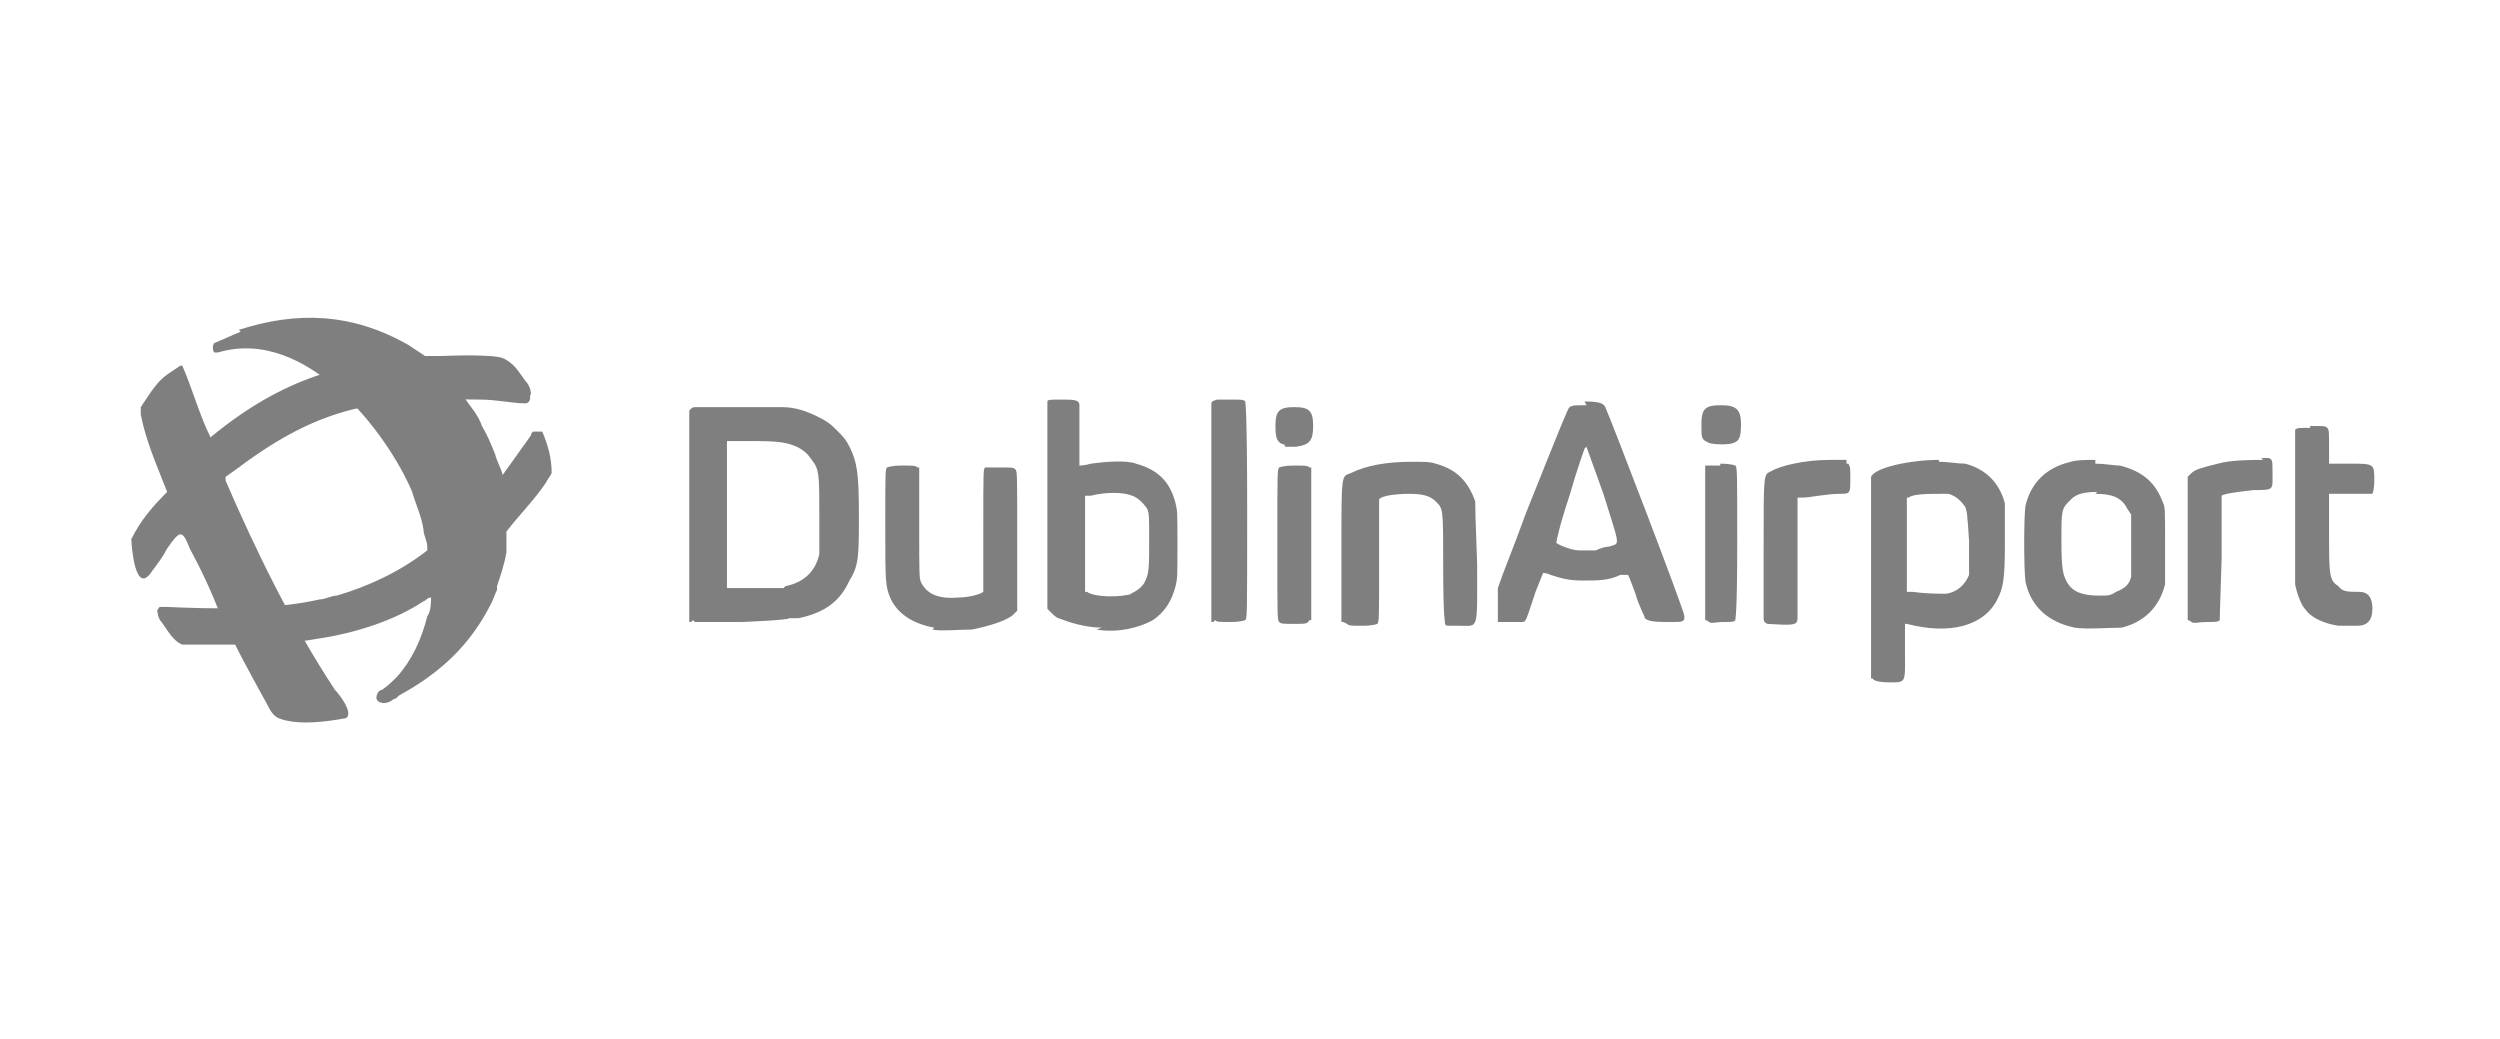
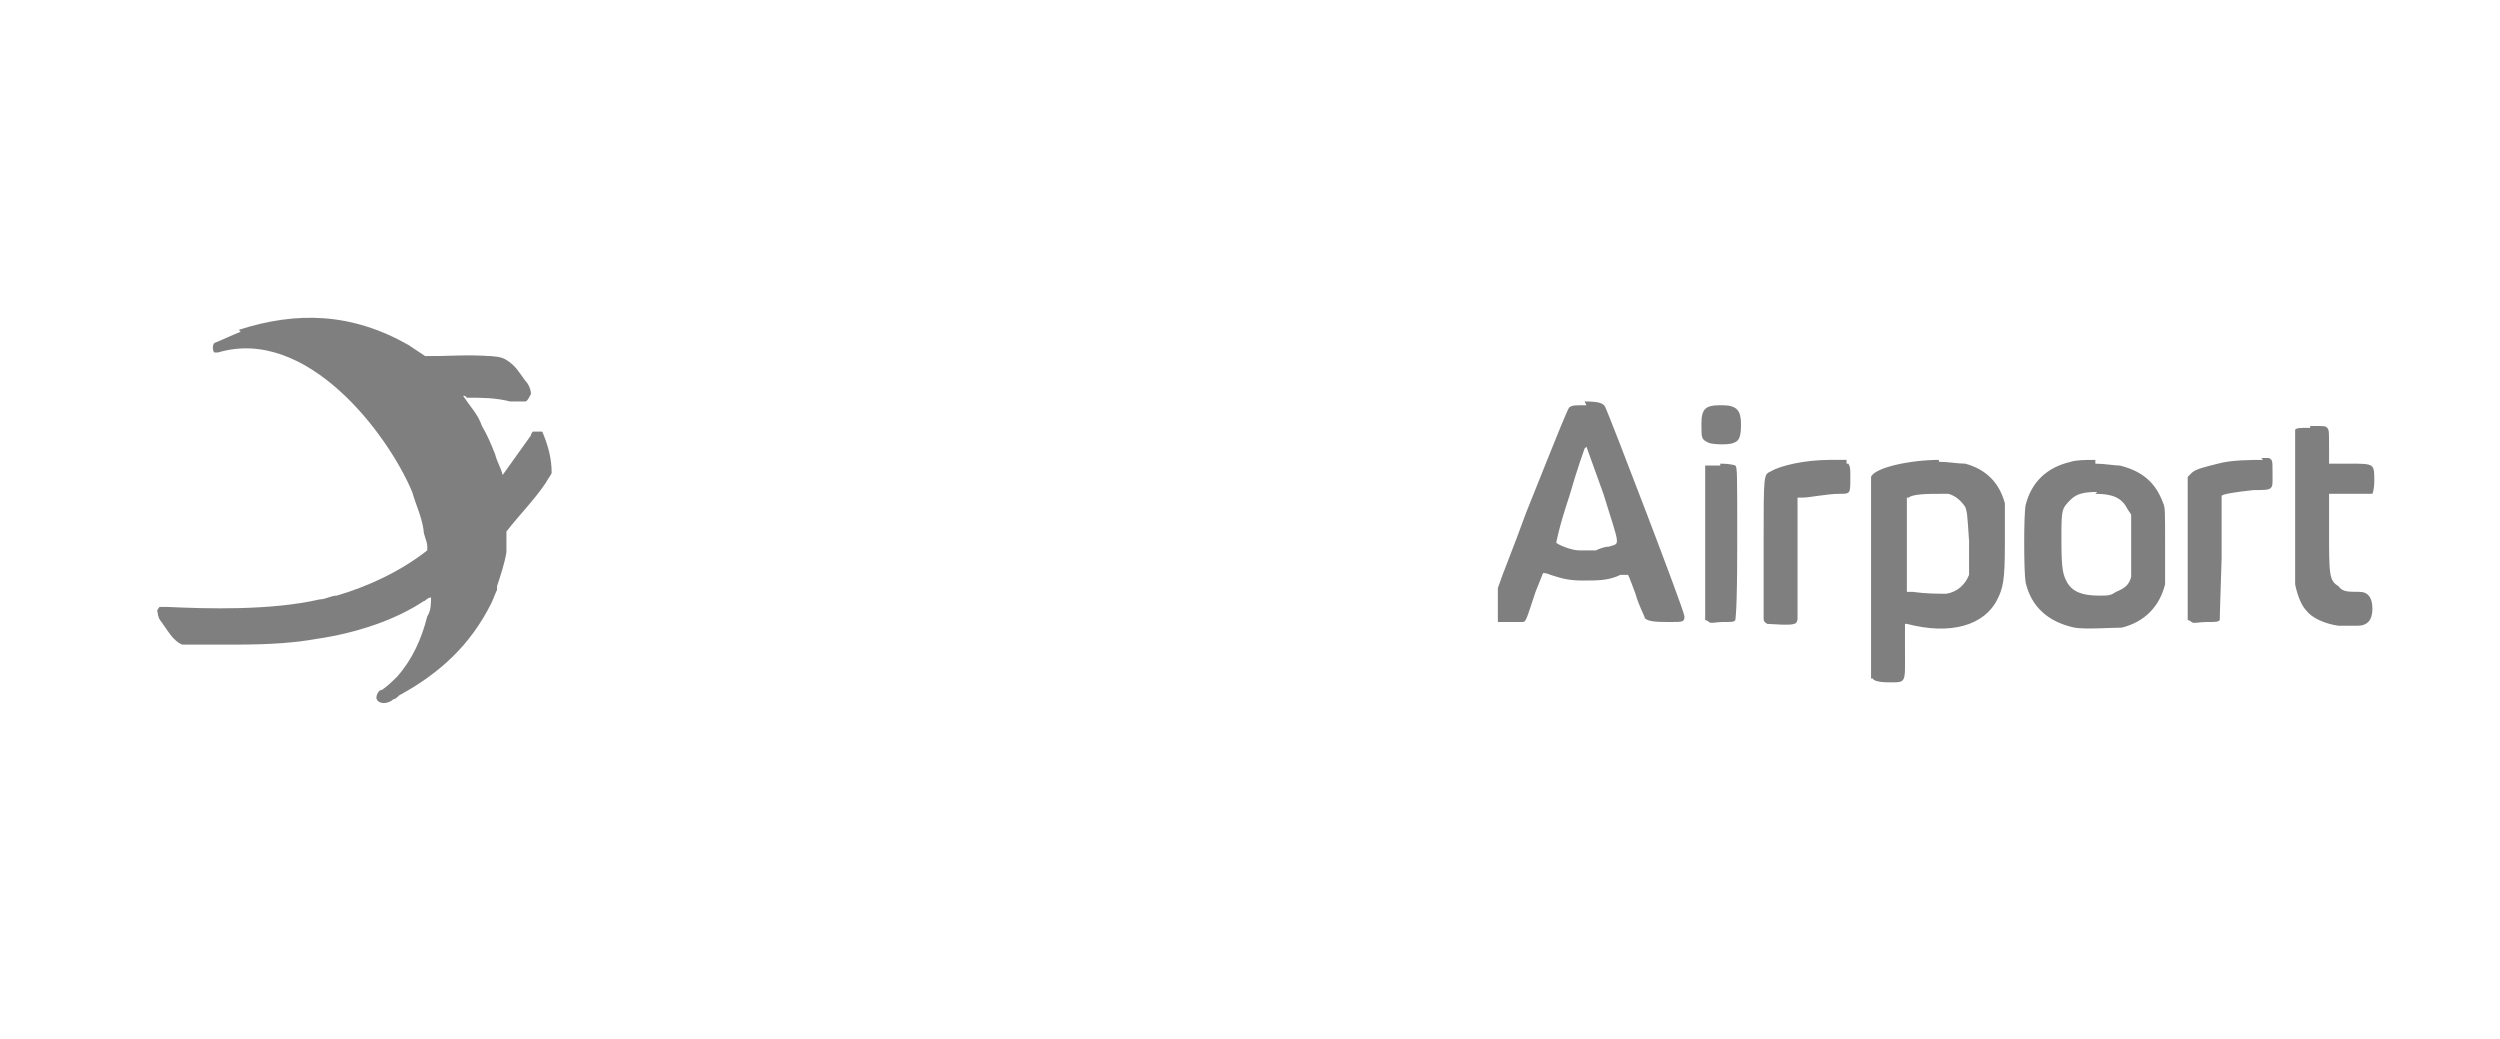
<svg xmlns="http://www.w3.org/2000/svg" id="DAA" width="46.7mm" height="19.4mm" viewBox="0 0 132.3 55.1">
  <defs>
    <style>      .st0 {        fill: #7f7f7f;      }    </style>
  </defs>
  <path id="rect1738" class="st0" d="M84,21.5c-.7,0-.7,0-.9.1-.1.1-.5,1.1-2.3,5.6-.8,2.2-1.2,3.1-1.5,4v1.8c.4,0,1.2,0,1.3,0,.2,0,.2-.1.7-1.6.2-.5.4-1,.4-1,0,0,.2,0,.4.1.6.2,1,.3,1.7.3.8,0,1.4,0,2-.3h.4c0-.1.4,1,.4,1,.2.7.5,1.2.5,1.3.2.2.7.2,1.4.2.6,0,.7,0,.7-.3s-4-10.7-4.2-11.1c-.1-.2-.3-.3-1.1-.3h0ZM91.1,21.5c-.8,0-1,.2-1,1s0,.8.4,1c.3.1,1.1.1,1.3,0,.3-.1.4-.3.4-1s-.2-1-1-1ZM122.4,22.7c-.6,0-.7,0-.8.1,0,0,0,.3,0,3.9,0,3.5,0,3.9,0,4.3.1.5.3,1.1.6,1.4.3.4,1,.7,1.7.8.2,0,.6,0,1,0q.8,0,.8-.9t-.7-.9c-.6,0-.9,0-1.1-.3-.5-.3-.5-.6-.5-3v-1.9h1.1c.8,0,1.1,0,1.2,0,0,0,.1-.2.1-.7,0-.9,0-.9-1.3-.9h-1.1v-.9c0-.8,0-.9-.1-1-.1-.1-.1-.1-.9-.1ZM84,23.7s.4,1.1.9,2.5c.9,2.9.9,2.6.3,2.8-.2,0-.5.1-.7.2-.4,0-.4,0-.9,0-.4,0-1.1-.3-1.2-.4,0,0,.1-.7.7-2.5.4-1.4.8-2.5.8-2.5h0ZM97.8,24.4h-.9c-1.3,0-2.6.3-3.1.6-.4.2-.4,0-.4,4,0,2,0,3.7,0,3.8,0,.1,0,.2.2.3.2,0,1.2.1,1.4,0,.1,0,.2-.1.2-.3,0-.1,0-1.4,0-3.3v-3.1s.3,0,.3,0c.3,0,1.3-.2,1.9-.2.6,0,.6,0,.6-.8,0-.6,0-.6-.1-.8h-.1ZM119.9,24.4c-.6,0-1.7,0-2.4.2-.8.2-1.2.3-1.4.5l-.2.2v3.8c0,2.1,0,3.8,0,3.8s.1,0,.2.1.4,0,.8,0c.5,0,.6,0,.7-.1,0,0,0-.3.1-3.3,0-2.7,0-3.2,0-3.3.1-.1.8-.2,1.7-.3,1.1,0,1,0,1-.9,0-.7,0-.7-.2-.8,0,0-.2,0-.4,0h0ZM102.7,24.4c-1.5,0-3.4.4-3.6.9,0,.1,0,1,0,5.4v5.3h.1c0,.1.3.2.8.2,1,0,.9.1.9-1.7v-1.4h.1c2.3.6,4.1.1,4.8-1.3.3-.6.4-1,.4-2.9,0-1.5,0-1.9,0-2.2-.3-1.1-1-1.8-2.1-2.1-.4,0-.9-.1-1.4-.1h0ZM111,24.4c-.5,0-1,0-1.3.1-1.3.3-2.1,1.1-2.4,2.3-.1.5-.1,3.5,0,4.1.3,1.3,1.2,2.1,2.6,2.4h0c.6.1,1.9,0,2.5,0,1.2-.3,2-1.1,2.3-2.3,0-.3,0-.7,0-2.2,0-1.7,0-1.9-.1-2.1-.4-1.1-1.1-1.7-2.3-2-.3,0-.8-.1-1.3-.1h0ZM91.1,24.7c-.6,0-.7,0-.8,0,0,0,0,.3,0,4.1s0,4,0,4.1c0,0,.1,0,.2.1s.4,0,.7,0c.6,0,.6,0,.7-.1,0-.1.1-.3.1-4.1s0-4-.1-4.1c0,0-.2-.1-.8-.1h0ZM111,26.2c.9,0,1.4.2,1.7.8l.2.3v1.5c0,1.3,0,1.6,0,1.8-.1.4-.3.6-.8.8-.3.2-.4.2-.9.2-.9,0-1.4-.2-1.7-.7-.2-.4-.3-.6-.3-2.2,0-1.7,0-1.7.5-2.2.3-.3.7-.4,1.4-.4h0ZM102.7,26.2c.2,0,.4,0,.5,0,.4.1.7.4.9.7.1.3.1.3.2,1.8,0,1.3,0,1.6,0,1.8-.2.5-.6.9-1.2,1-.5,0-1.1,0-1.8-.1h-.3c0,0,0-2.5,0-2.5v-2.5s.1,0,.1,0c.2-.2,1.1-.2,1.7-.2h0Z" />
-   <path id="path8229" class="st0" d="M22.6,18.9s0,0-.1,0c0,0,0,0,0,0,0,0,0,0,0,0-4.4.3-7.6,1.1-11.5,4.3h0s0,0,0,0c-.6-1.2-1-2.7-1.5-3.8h-.1s-.6.4-.6.4c-.6.4-.9.9-1.5,1.8,0,0,0,.2,0,.4.3,1.5.9,2.8,1.4,4.1-.8.8-1.4,1.5-1.9,2.5,0,.3.2,3.1,1.1,1.7.3-.4.6-.8.8-1.2.7-1,.8-1,1.2,0,.7,1.3,1.1,2.2,1.5,3.2,1.1,2.4,1.7,3.4,2.4,4.7.3.5.4.9.8,1.1,1,.4,2.5.2,3.6,0,.4-.3-.4-1.3-.6-1.5-2.3-3.5-4.2-7.4-5.8-11.1h0c0,0,0-.2,0-.2l.7-.5c4.4-3.3,7.4-3.7,12.8-3.6.9,0,1.7.2,2.4.2.3,0,.3-.4.2-.6-.4-.8-.9-1.3-1.4-1.6-.1,0-.3-.1-.5-.1-1.2,0-2.4,0-3.5,0h0Z" />
  <path id="path8227-9" class="st0" d="M12.6,17.6c-.5.2-.9.4-1.4.6-.1.1-.1.4,0,.5,0,0,.2,0,.2,0,4.7-1.4,9,4.3,10.3,7.4.2.7.5,1.3.6,2,0,.3.2.6.2.9,0,0,0,.1,0,.2-1.4,1.1-3.1,1.9-4.8,2.4-.3,0-.6.2-.9.2-2.6.6-6,.5-8.1.4-.1,0-.3,0-.4,0,0,0-.2.2-.1.3,0,.2.1.4.2.5.3.4.6,1,1.1,1.2,0,0,.1,0,.2,0,.3,0,.5,0,.8,0,.6,0,1.2,0,1.8,0,1.9,0,3.2-.1,4.3-.3,2.1-.3,4.2-1,5.7-2,.1,0,.2-.2.4-.2,0,.3,0,.7-.2,1-.3,1.2-.8,2.3-1.6,3.2-.2.2-.5.5-.8.7-.2,0-.3.3-.3.4,0,.2.2.3.4.3.2,0,.4-.1.5-.2.1,0,.2-.1.3-.2,2.2-1.2,3.8-2.7,4.9-4.9.1-.2.2-.5.3-.7,0,0,0-.1,0-.2.2-.6.4-1.2.5-1.8,0,0,0,0,0-.1,0-.2,0-.4,0-.6,0,0,0,0,0-.1,0,0,0-.2,0-.3.7-.9,1.5-1.7,2.1-2.6.1-.2.2-.3.3-.5,0-.8-.2-1.5-.5-2.2-.2,0-.4,0-.5,0,0,0-.1.1-.1.2-.5.7-1,1.4-1.5,2.1-.1-.4-.3-.7-.4-1.1-.2-.5-.4-1-.7-1.5-.2-.6-.6-1-1-1.6,0,0,0,0,0,0,.8,0,1.5,0,2.3,0,.3,0,.5,0,.8,0,.1,0,.2-.2.2-.3-.2-.5-.9-1.3-1.2-1.6-.2,0-.4-.1-.6-.2-1.2-.1-2.4,0-3.5,0-.3-.2-.6-.4-.9-.6-3-1.7-5.9-1.8-9-.8h0Z" />
-   <path id="path128" class="st0" d="M49.4,33.3c-1.1-.2-1.9-.7-2.3-1.5-.3-.7-.3-.8-.3-4,0-2.8,0-2.9.1-3,0,0,.2-.1.8-.1s.7,0,.8.1h.1c0,.1,0,3,0,3,0,2.7,0,2.9.1,3.1.3.6.9.9,2,.8.6,0,1.2-.2,1.3-.3,0,0,0-1.2,0-3.3,0-3.2,0-3.2.1-3.3,0,0,.2,0,.8,0s.7,0,.8.1c.1.1.1.2.1,3.8v3.7l-.2.2c-.3.3-1.2.6-2.2.8-.6,0-1.7.1-2.1,0ZM58.3,33.3c-.9,0-1.8-.3-2.3-.5-.1,0-.3-.2-.4-.3l-.2-.2v-5.4c0-5.3,0-5.4,0-5.6,0-.1.2-.1.7-.1.7,0,1,0,1,.3,0,.1,0,.7,0,1.7s0,1.5,0,1.5c0,0,.3,0,.6-.1.7-.1,1.9-.2,2.4,0,1.1.3,1.8.9,2.1,2.1.1.4.1.5.1,2.2s0,1.8-.1,2.2c-.2.8-.6,1.4-1.2,1.8-.7.4-1.9.7-3,.5ZM59.8,31.5c.3-.1.7-.4.8-.7.2-.4.2-.8.2-2.2,0-1.3,0-1.3-.1-1.6-.2-.3-.5-.6-.8-.7-.5-.2-1.4-.2-2.2,0h-.3v5.1h.1c.4.3,1.8.3,2.4.1h0ZM36.5,33h-.1v-5.6c0-4,0-5.5,0-5.6,0,0,.1-.2.3-.2.2,0,3.9,0,4.6,0,.7,0,1.3.2,1.9.5.4.2.6.3,1,.7.4.4.5.5.7.9.4.8.5,1.4.5,3.6s0,2.7-.5,3.5c-.5,1.1-1.3,1.7-2.7,2h-.5c0,.1-2.5.2-2.5.2h-2.5s-.1-.1-.1-.1ZM41.5,31.1c1-.2,1.6-.8,1.8-1.7,0-.2,0-1.1,0-2.1,0-2.1,0-2.4-.4-2.9-.2-.3-.4-.5-.8-.7-.5-.2-.8-.3-2.3-.3h-1.4s0,3.9,0,3.9v3.9h1.3c1,0,1.4,0,1.7,0h0ZM64.2,33h-.1c0-.1,0-5.7,0-5.7,0-3.9,0-5.6,0-5.8,0-.2,0-.2.3-.3.1,0,.5,0,.8,0,.5,0,.6,0,.7.1,0,.1.1.3.1,5.8s0,5.7-.1,5.8c0,0-.2.1-.8.1s-.7,0-.8-.1h0ZM67.7,33c-.1-.1-.1-.2-.1-4.1s0-4,.1-4.1c0,0,.2-.1.8-.1s.7,0,.8.1h.1v8.1h-.1c-.1.2-.2.2-.8.2s-.7,0-.8-.1ZM71.1,33h-.1v-3.8c0-4.2,0-3.9.5-4.1.8-.4,1.9-.6,3.2-.6.8,0,1,0,1.3.1,1.1.3,1.7.9,2.1,2,0,.3,0,.7.1,3.3,0,3.6.1,3.3-.9,3.3s-.7,0-.8-.1c0-.1-.1-.3-.1-3,0-3.2,0-3.1-.4-3.5-.3-.3-.7-.4-1.4-.4-.7,0-1.5.1-1.6.3,0,0,0,1.5,0,3.3,0,3.1,0,3.2-.1,3.3,0,0-.2.1-.8.1s-.7,0-.8-.1h0ZM68,23.6c-.4-.1-.5-.3-.5-1,0-.8.2-1,1-1s1,.2,1,1c0,.8-.2,1-.9,1.1-.2,0-.5,0-.6,0h0Z" />
  <path id="path49872" class="st0" d="M22.6,19.1c.5.5,1,1,1.4,1.4.2.2.4.4.6.6.8,0,1.5,0,2.3.2.2,0,.6,0,.8,0,.1,0,.2-.2.3-.4,0-.2-.1-.5-.3-.7-.3-.4-.5-.8-1-1.1-.3-.2-.7-.2-1.1-.2-.4,0-.8,0-1.2,0-.6,0-1.3,0-1.9,0h-.2c0,0,.1.1.2.2Z" />
</svg>